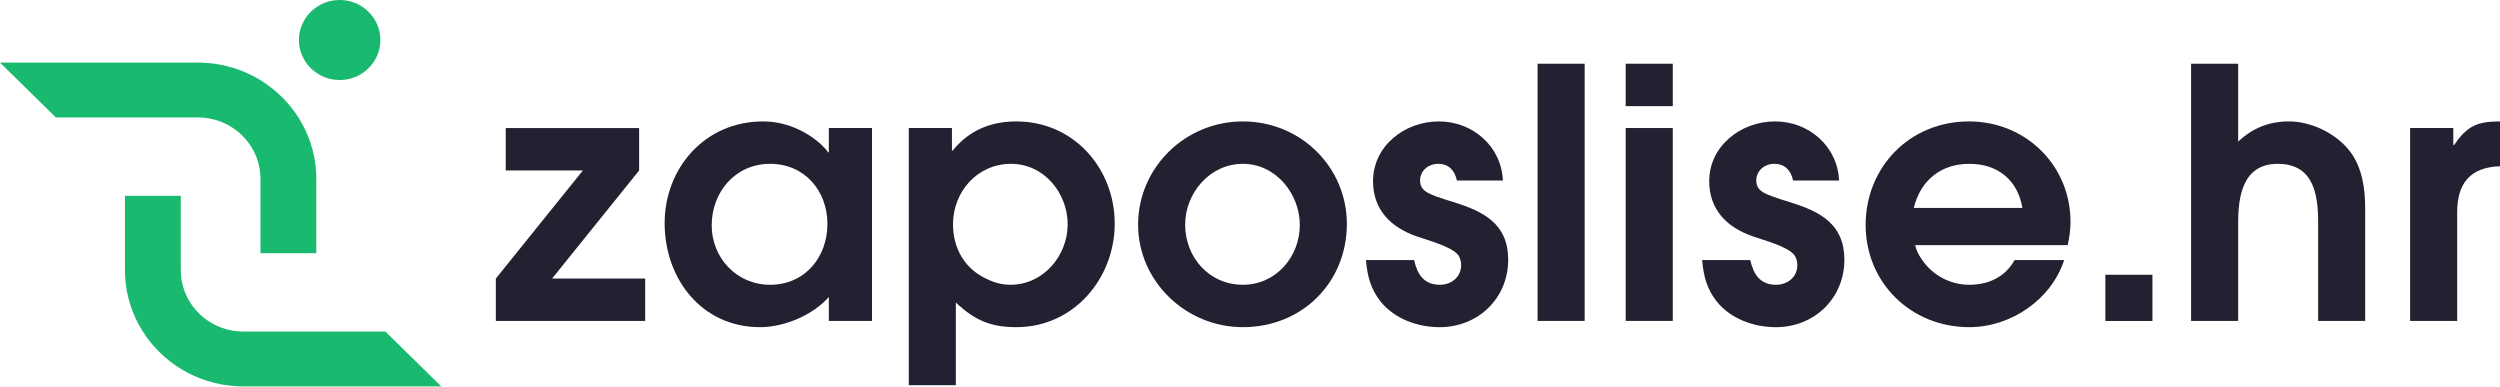
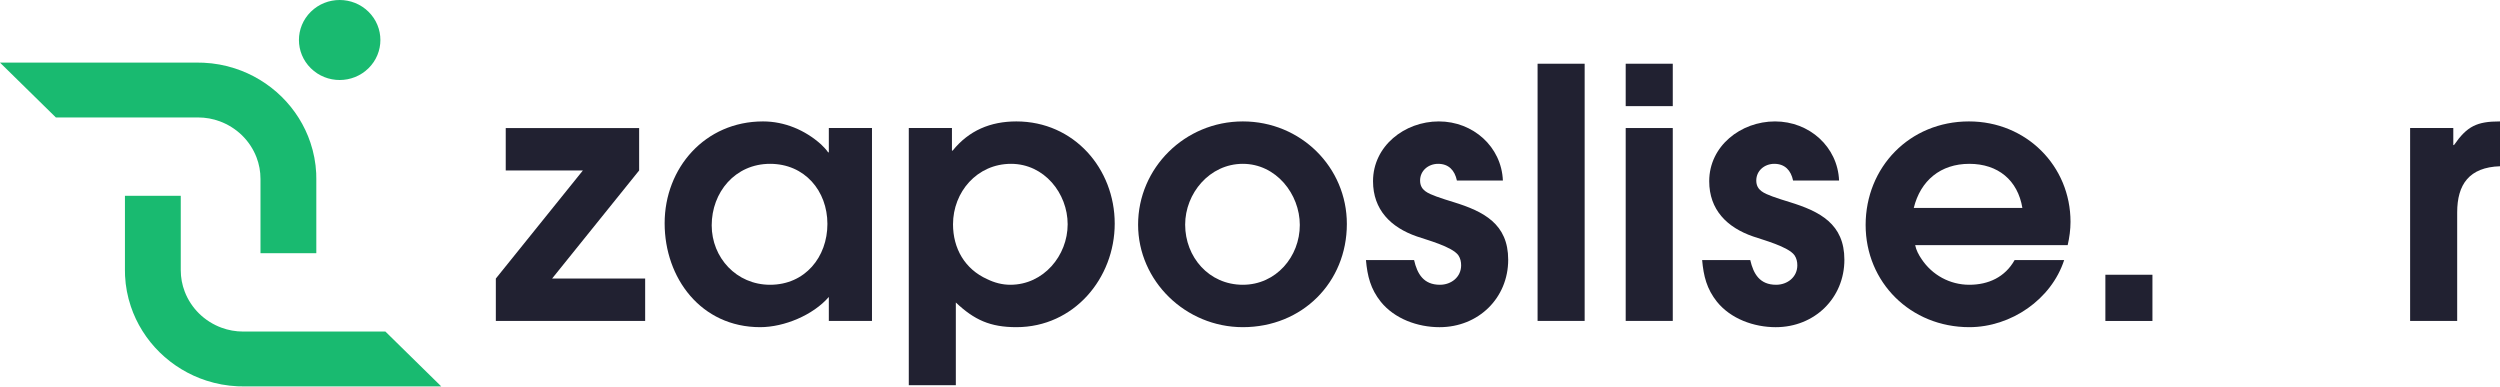
<svg xmlns="http://www.w3.org/2000/svg" width="194" height="30" viewBox="0 0 194 30" fill="none">
  <path d="M24.546 13.879V19.648H20.214V13.879C20.214 13.303 20.11 12.742 19.906 12.211C19.665 11.581 19.278 10.991 18.791 10.512C18.303 10.034 17.703 9.654 17.062 9.417C16.521 9.216 15.949 9.114 15.364 9.114H4.335L0 4.859H15.364C15.512 4.859 15.661 4.862 15.806 4.868C16.633 4.906 17.448 5.055 18.227 5.308C19.584 5.746 20.836 6.505 21.853 7.504C22.87 8.503 23.644 9.734 24.089 11.069C24.347 11.834 24.498 12.632 24.538 13.441C24.543 13.587 24.546 13.733 24.546 13.879Z" fill="#19BA70" />
  <path d="M28.593 0.909C27.358 -0.303 25.357 -0.303 24.123 0.909C22.889 2.122 22.889 4.087 24.123 5.299C25.357 6.512 27.358 6.512 28.593 5.299C29.827 4.087 29.827 2.122 28.593 0.909Z" fill="#19BA70" />
  <path d="M9.695 20.965V15.195H14.027V20.965C14.027 21.54 14.131 22.102 14.336 22.633C14.576 23.263 14.963 23.852 15.451 24.331C15.938 24.81 16.538 25.19 17.18 25.426C17.721 25.627 18.292 25.729 18.878 25.729H29.907L34.241 29.984H18.878C18.729 29.984 18.581 29.981 18.435 29.976C17.608 29.937 16.793 29.789 16.014 29.535C14.658 29.098 13.405 28.338 12.388 27.339C11.371 26.34 10.598 25.11 10.152 23.775C9.894 23.01 9.743 22.212 9.704 21.402C9.698 21.257 9.695 21.111 9.695 20.965Z" fill="#19BA70" />
  <path d="M38.477 24.906V21.616L45.232 13.228H39.245V9.938H49.597V13.228L42.842 21.616H50.064V24.906H38.477Z" fill="#212131" />
  <path d="M59.758 12.713C57.04 12.713 55.228 14.924 55.228 17.486C55.228 19.994 57.15 22.098 59.758 22.098C62.477 22.098 64.207 19.941 64.207 17.378C64.207 14.816 62.449 12.713 59.758 12.713ZM64.317 24.903V23.042C63.108 24.445 60.857 25.388 58.99 25.388C54.404 25.388 51.576 21.586 51.576 17.324C51.576 13.036 54.706 9.422 59.209 9.422C60.884 9.422 62.477 10.096 63.712 11.202C63.877 11.364 64.124 11.607 64.262 11.822H64.317V9.935H67.666V24.903H64.317Z" fill="#212131" />
  <path d="M78.457 12.713C75.821 12.713 73.954 14.897 73.954 17.405C73.954 19.266 74.86 20.884 76.617 21.667C77.166 21.936 77.77 22.098 78.402 22.098C80.983 22.098 82.85 19.832 82.85 17.405C82.85 15.005 81.038 12.713 78.457 12.713ZM78.869 25.388C76.837 25.388 75.601 24.822 74.173 23.474V29.892H70.522V9.935H73.871V11.688H73.926C75.189 10.123 76.864 9.422 78.869 9.422C83.344 9.422 86.502 13.09 86.502 17.351C86.502 21.586 83.344 25.388 78.869 25.388Z" fill="#212131" />
  <path d="M96.444 12.713C93.863 12.713 91.968 15.005 91.968 17.432C91.968 19.941 93.808 22.098 96.444 22.098C99.025 22.098 100.865 19.914 100.865 17.459C100.865 15.059 99.025 12.713 96.444 12.713ZM96.444 25.388C91.996 25.388 88.316 21.802 88.316 17.432C88.316 13.036 91.941 9.422 96.444 9.422C100.947 9.422 104.516 12.982 104.516 17.378C104.516 21.909 101.057 25.388 96.444 25.388Z" fill="#212131" />
  <path d="M111.709 25.389C110.007 25.389 108.222 24.741 107.152 23.42C106.355 22.422 106.108 21.424 105.998 20.183H109.733C109.98 21.262 110.474 22.098 111.737 22.098C112.615 22.098 113.384 21.505 113.384 20.588C113.384 20.318 113.33 20.049 113.165 19.805C112.67 19.131 110.721 18.619 109.952 18.349C107.921 17.648 106.547 16.273 106.547 14.061C106.547 11.337 108.991 9.422 111.654 9.422C114.318 9.422 116.515 11.391 116.624 14.007H113.055C112.89 13.225 112.423 12.713 111.6 12.713C110.831 12.713 110.199 13.252 110.199 14.007C110.199 14.789 110.831 15.005 111.462 15.248C111.902 15.409 112.341 15.544 112.78 15.679C115.142 16.407 117.036 17.378 117.036 20.156C117.036 23.123 114.73 25.389 111.709 25.389Z" fill="#212131" />
  <path d="M122.969 4.945H119.316V24.903H122.969V4.945Z" fill="#212131" />
  <path d="M126.154 9.935H129.807V24.903H126.154V9.935ZM126.154 4.945H129.807V8.236H126.154V4.945Z" fill="#212131" />
  <path d="M137.797 25.389C136.095 25.389 134.31 24.741 133.239 23.42C132.443 22.422 132.196 21.424 132.086 20.183H135.821C136.067 21.262 136.562 22.098 137.825 22.098C138.703 22.098 139.472 21.505 139.472 20.588C139.472 20.318 139.417 20.049 139.252 19.805C138.758 19.131 136.809 18.619 136.04 18.349C134.008 17.648 132.635 16.273 132.635 14.061C132.635 11.337 135.079 9.422 137.742 9.422C140.406 9.422 142.603 11.391 142.712 14.007H139.143C138.978 13.225 138.511 12.713 137.687 12.713C136.919 12.713 136.287 13.252 136.287 14.007C136.287 14.789 136.919 15.005 137.55 15.248C137.99 15.409 138.429 15.544 138.868 15.679C141.23 16.407 143.124 17.378 143.124 20.156C143.124 23.123 140.818 25.389 137.797 25.389Z" fill="#212131" />
  <path d="M152.819 12.713C150.594 12.713 149.03 14.007 148.508 16.138H156.937C156.58 13.98 155.043 12.713 152.819 12.713ZM160.452 19.024H148.618C148.7 19.428 148.892 19.779 149.112 20.102C149.936 21.343 151.309 22.098 152.819 22.098C154.302 22.098 155.592 21.505 156.333 20.183H160.178C159.189 23.231 156.059 25.388 152.819 25.388C148.261 25.388 144.773 21.909 144.773 17.459C144.773 12.982 148.178 9.422 152.791 9.422C157.239 9.422 160.672 12.874 160.672 17.216C160.672 17.81 160.589 18.43 160.452 19.024Z" fill="#212131" />
-   <path d="M167.029 21.32H163.377V24.907H167.029V21.32Z" fill="#212131" />
-   <path d="M179.887 24.903V17.244C179.887 15.086 179.53 12.713 176.757 12.713C174.038 12.713 173.682 15.221 173.682 17.298V24.903H170.029V4.945H173.682V10.987C174.807 9.935 176.07 9.422 177.635 9.422C179.365 9.422 181.287 10.366 182.331 11.715C183.319 12.983 183.539 14.655 183.539 16.219V24.903H179.887Z" fill="#212131" />
+   <path d="M167.029 21.32H163.377V24.907H167.029Z" fill="#212131" />
  <path d="M190.677 16.488V24.903H187.025L187.025 9.934H190.376L190.376 11.256H190.43C191.446 9.799 192.188 9.422 194 9.422V12.901C191.611 12.982 190.677 14.303 190.677 16.488Z" fill="#212131" />
</svg>